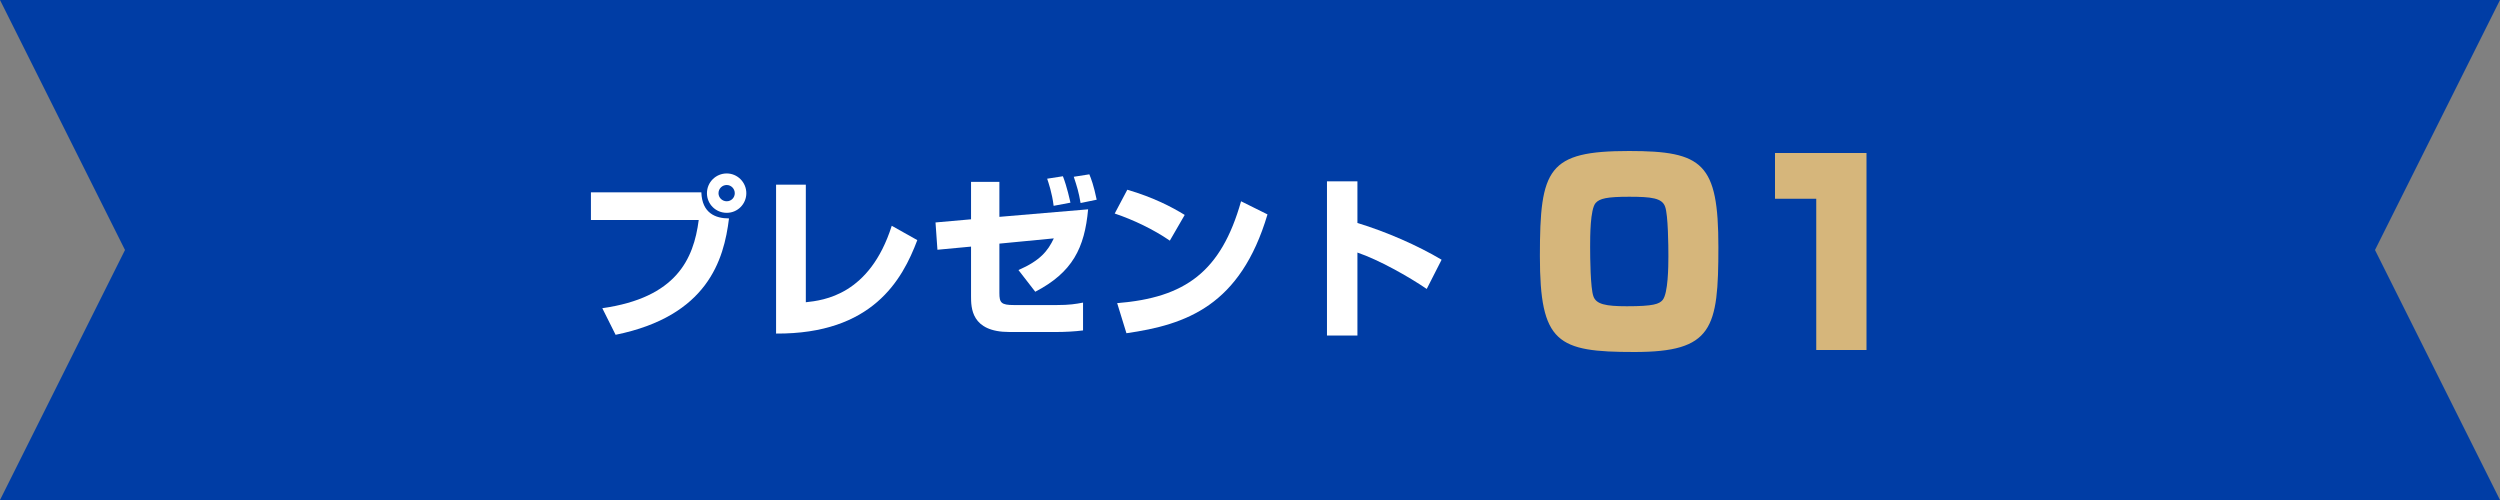
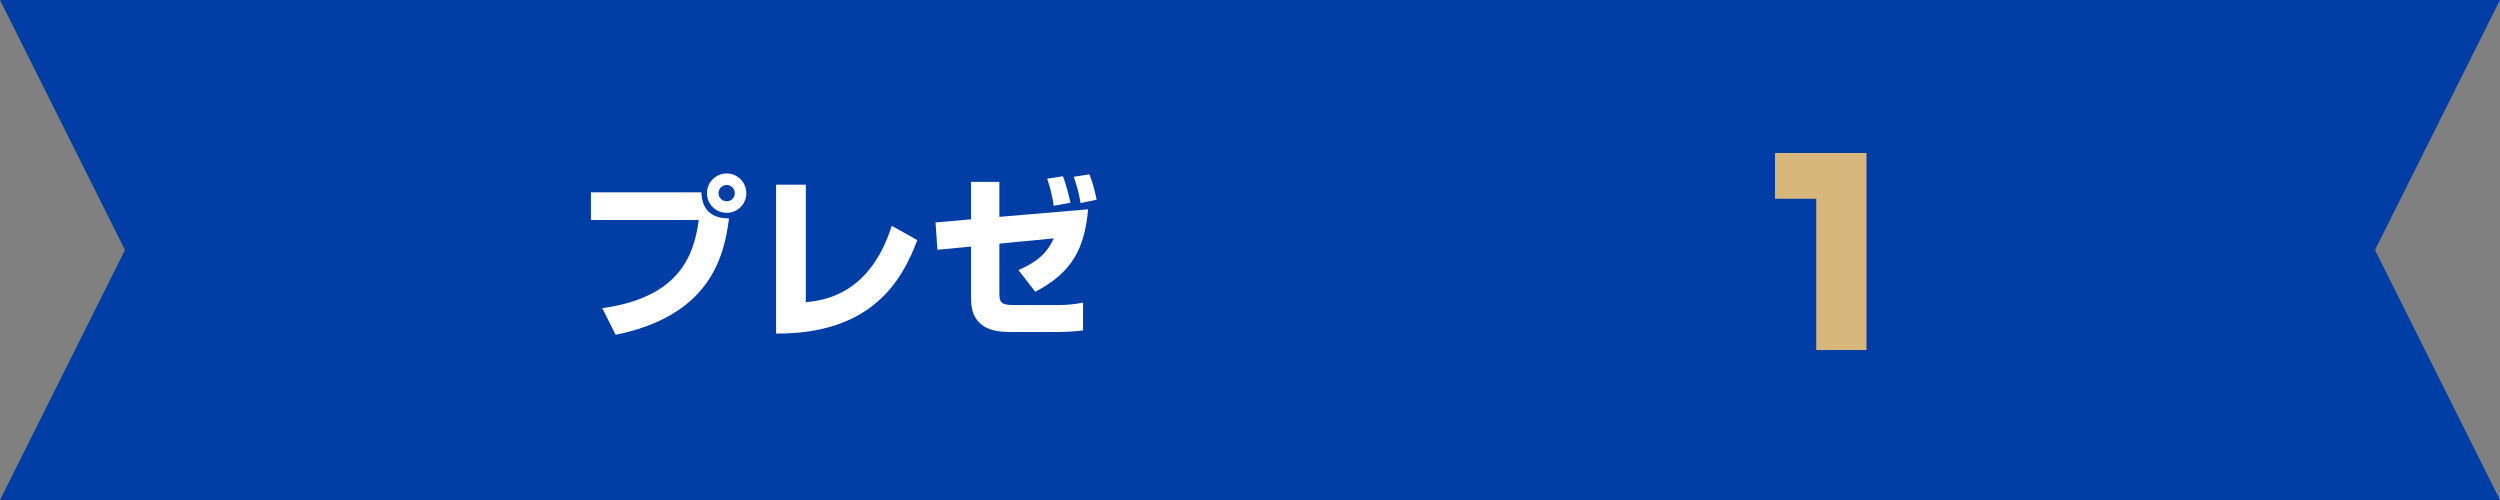
<svg xmlns="http://www.w3.org/2000/svg" width="200" height="40" viewBox="0 0 200 40" fill="none">
  <rect x="0" y="0" width="200" height="40" fill="#808080" stroke="none" />
  <path d="M0 0H200L190 20L200 40H0L10 20L0 0Z" fill="#003DA5" />
  <path d="M142 12.24H149.32V28H145.3V15.9H142V12.24Z" fill="#D6B67B" />
-   <path d="M130.331 12.08C136.231 12.08 137.471 13.06 137.471 19.76C137.471 26.3 137.011 28.16 130.751 28.16C124.591 28.16 123.191 27.46 123.191 20.48C123.191 13.48 123.831 12.08 130.331 12.08ZM130.331 15.74C128.551 15.74 127.971 15.88 127.651 16.24C127.211 16.74 127.211 18.94 127.211 19.74C127.211 20.58 127.231 23.04 127.471 23.7C127.691 24.34 128.451 24.5 130.151 24.5C132.291 24.5 132.731 24.32 133.011 24C133.451 23.46 133.471 21.32 133.471 20.5C133.471 19.68 133.451 17.2 133.211 16.54C132.971 15.84 132.111 15.74 130.331 15.74Z" fill="#D6B67B" />
-   <path d="M106.158 14.506H108.594V17.838C110.904 18.538 113.424 19.644 115.328 20.778L114.138 23.116C112.682 22.122 110.316 20.792 108.594 20.204V26.84H106.158V14.506Z" fill="white" />
-   <path d="M94.777 17.194L93.587 19.252C92.285 18.356 90.675 17.586 89.177 17.082L90.185 15.178C92.285 15.794 93.755 16.564 94.777 17.194ZM90.115 26.658L89.373 24.25C94.819 23.816 97.689 21.744 99.285 16.102L101.399 17.152C99.229 24.46 94.903 25.972 90.115 26.658Z" fill="white" />
  <path d="M79.951 17.348L87.049 16.746C86.769 19.84 85.803 21.786 82.821 23.34L81.477 21.604C83.213 20.848 83.829 20.078 84.305 19.07L79.951 19.49V23.438C79.951 24.222 80.091 24.404 81.127 24.404H84.529C85.565 24.404 86.055 24.32 86.643 24.208V26.434C86.027 26.518 85.145 26.56 84.529 26.56H80.749C77.683 26.56 77.683 24.614 77.683 23.676V19.728L74.995 19.98L74.841 17.796L77.683 17.544V14.548H79.951V17.348ZM85.635 16.214L84.291 16.466C84.165 15.43 83.871 14.59 83.773 14.296L85.033 14.1C85.369 14.968 85.579 15.976 85.635 16.214ZM87.735 15.976L86.447 16.242C86.293 15.346 86.167 14.954 85.901 14.142L87.147 13.946C87.287 14.282 87.497 14.828 87.735 15.976Z" fill="white" />
  <path d="M64.466 14.773V24.18C65.866 24.026 69.576 23.62 71.34 18.062L73.384 19.21C72.18 22.402 69.786 26.729 62.086 26.686V14.773H64.466Z" fill="white" />
  <path d="M47.274 15.388H56.108C56.164 17.054 57.242 17.474 58.32 17.474C57.914 20.806 56.598 25.286 49.248 26.784L48.184 24.656C54.106 23.816 55.492 20.736 55.898 17.6H47.274V15.388ZM58.138 13.876C58.992 13.876 59.706 14.576 59.706 15.458C59.706 16.312 59.02 17.026 58.138 17.026C57.256 17.026 56.556 16.326 56.556 15.458C56.556 14.562 57.284 13.876 58.138 13.876ZM58.138 14.8C57.788 14.8 57.48 15.08 57.48 15.458C57.48 15.808 57.774 16.102 58.138 16.102C58.502 16.102 58.782 15.808 58.782 15.458C58.782 15.094 58.488 14.8 58.138 14.8Z" fill="white" />
</svg>